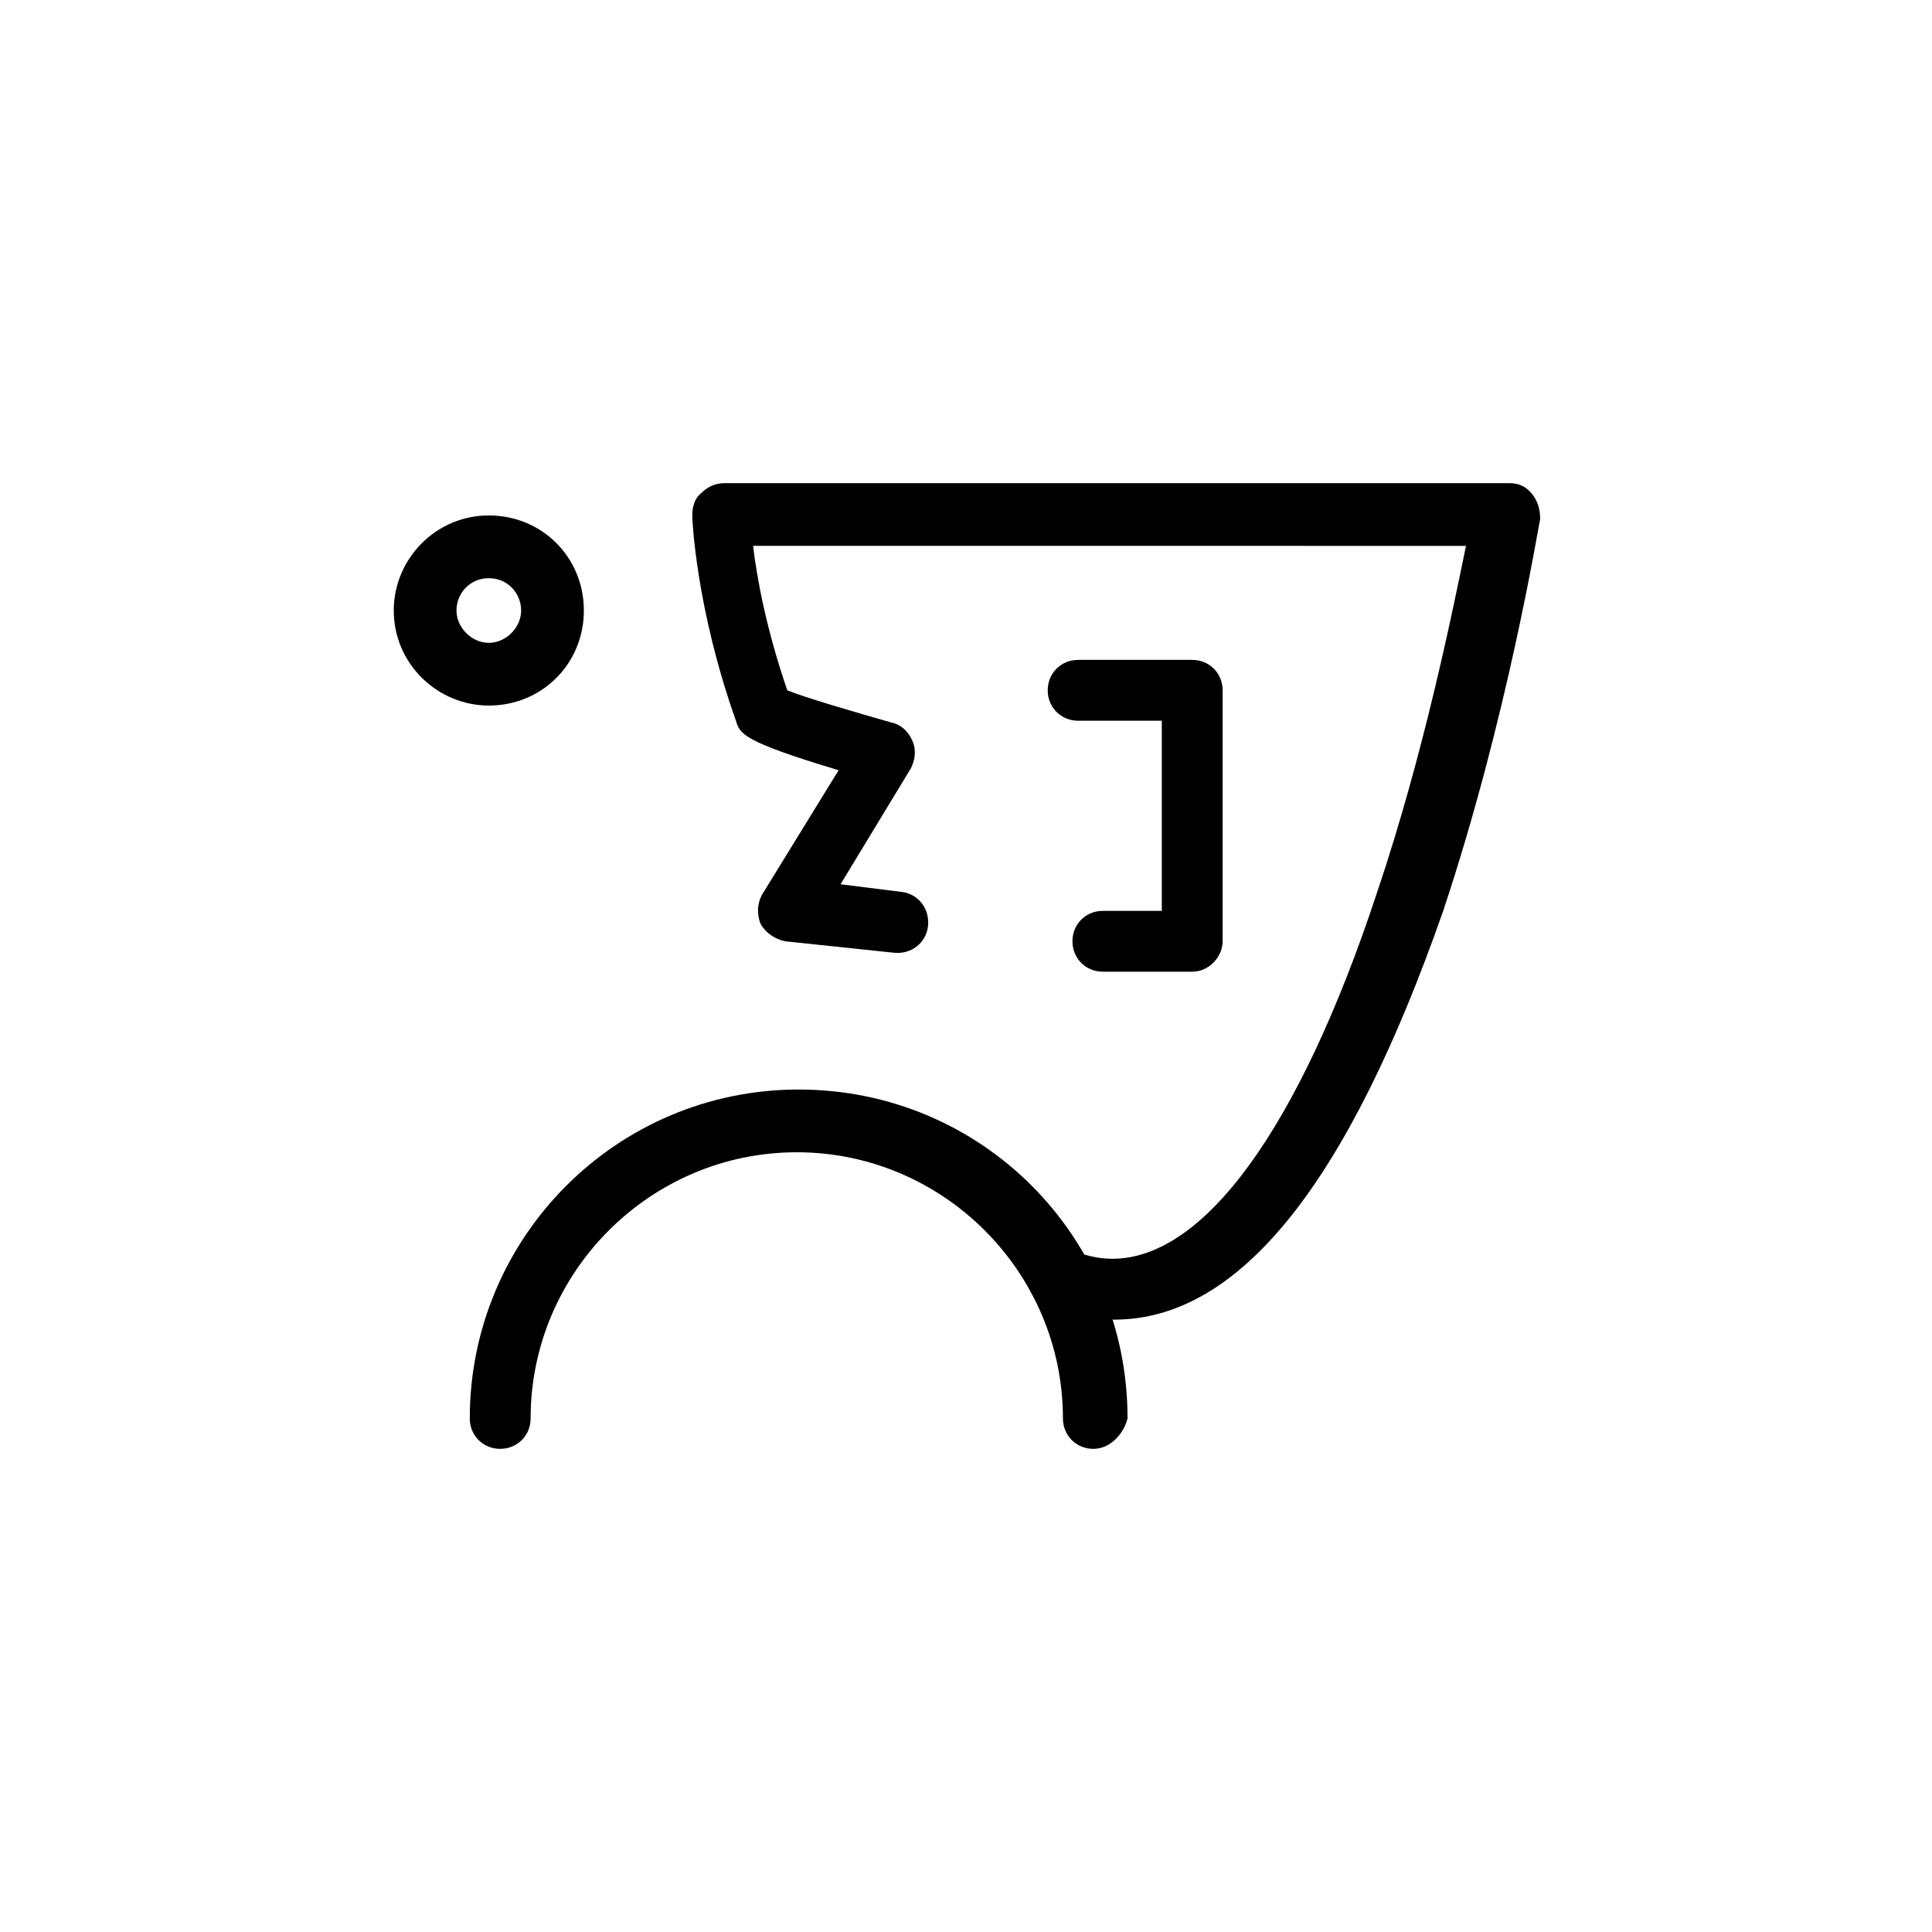
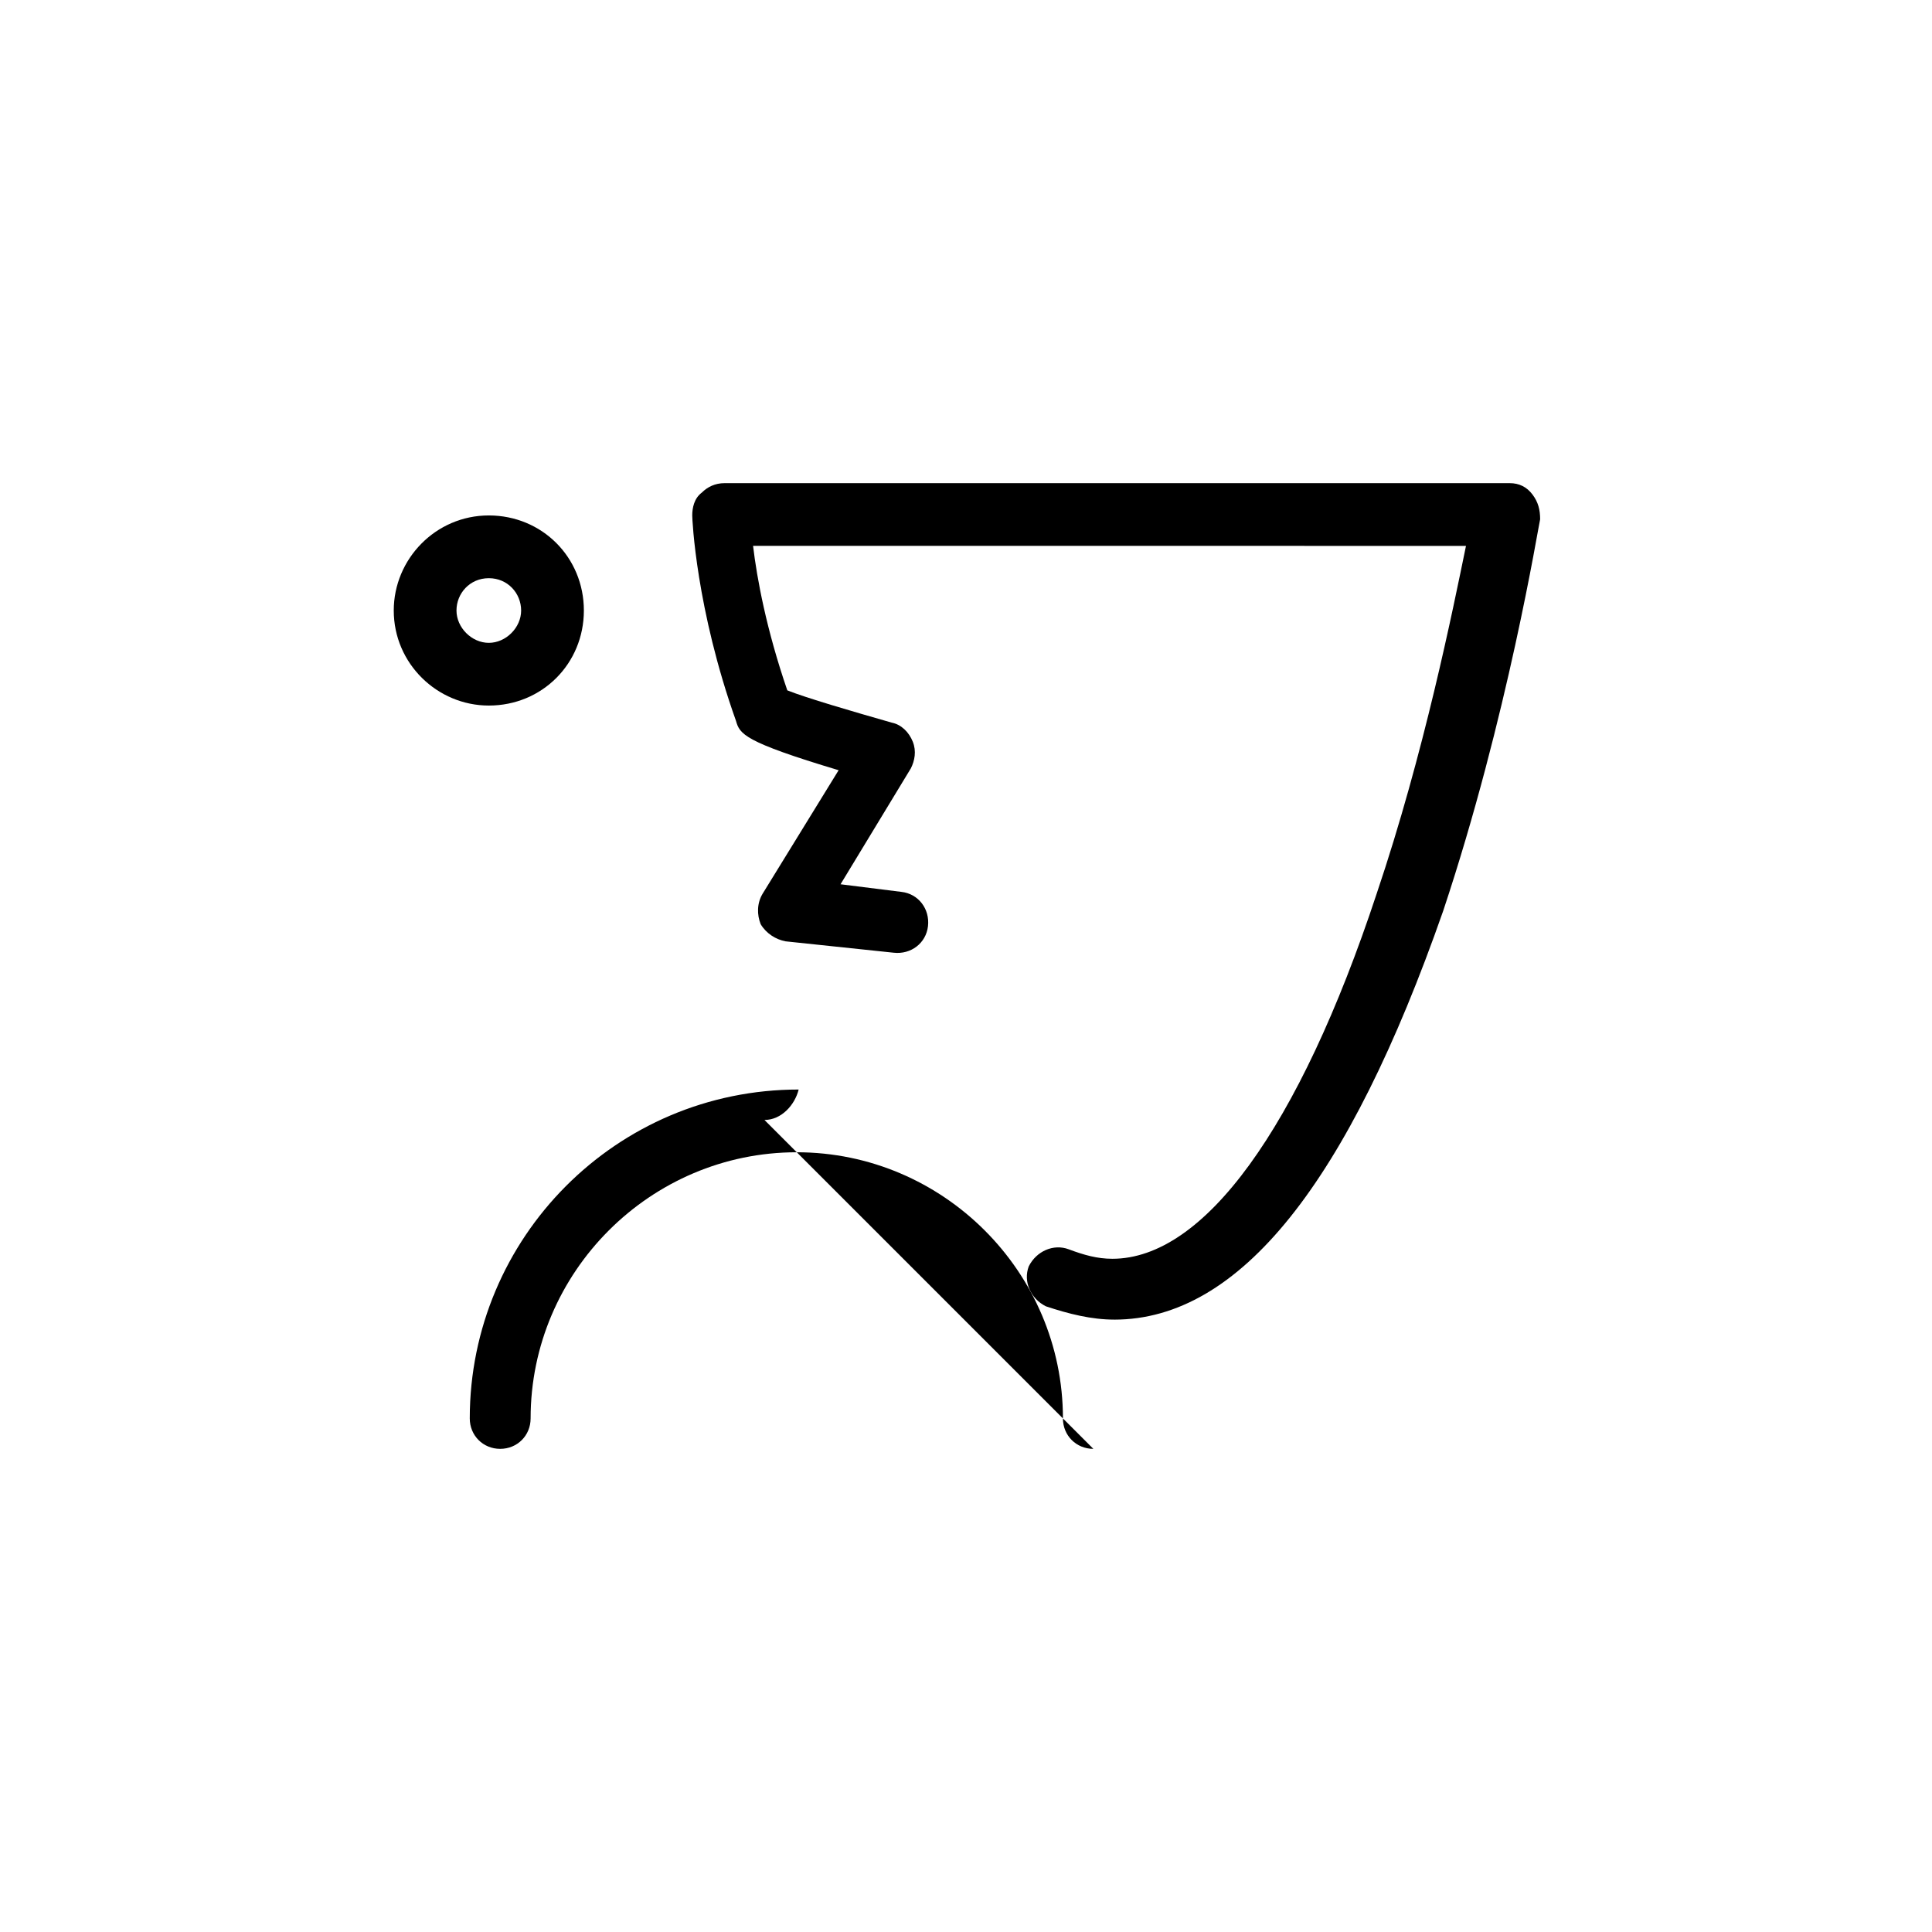
<svg xmlns="http://www.w3.org/2000/svg" fill="#000000" width="800px" height="800px" version="1.1" viewBox="144 144 512 512">
  <g>
-     <path d="m433.75 527.96c-4.535 0-8.062-3.527-8.062-8.062 0-38.793-31.738-70.535-70.535-70.535-38.793 0-70.535 31.738-70.535 70.535 0 4.535-3.527 8.062-8.062 8.062s-8.062-3.527-8.062-8.062c0-47.863 38.793-87.16 87.16-87.16s87.16 38.793 87.16 87.16c-1 4.035-4.527 8.062-9.062 8.062z" />
+     <path d="m433.75 527.96c-4.535 0-8.062-3.527-8.062-8.062 0-38.793-31.738-70.535-70.535-70.535-38.793 0-70.535 31.738-70.535 70.535 0 4.535-3.527 8.062-8.062 8.062s-8.062-3.527-8.062-8.062c0-47.863 38.793-87.16 87.16-87.16c-1 4.035-4.527 8.062-9.062 8.062z" />
    <path d="m273.54 330.98c-13.602 0-25.191-11.082-25.191-25.191 0-13.602 11.082-25.191 25.191-25.191 14.105 0 25.191 11.082 25.191 25.191s-11.086 25.191-25.191 25.191zm0-33.754c-5.039 0-8.566 4.031-8.566 8.566 0 4.535 4.031 8.566 8.566 8.566 4.535 0 8.566-4.031 8.566-8.566-0.004-4.539-3.527-8.566-8.566-8.566z" />
-     <path d="m459.95 401.51h-23.68c-4.535 0-8.062-3.527-8.062-8.062 0-4.535 3.527-8.062 8.062-8.062h15.617v-50.383h-22.168c-4.535 0-8.062-3.527-8.062-8.062s3.527-8.062 8.062-8.062h30.23c4.535 0 8.062 3.527 8.062 8.062v66.504c-0.004 4.035-3.531 8.066-8.062 8.066z" />
    <path d="m439.3 493.71c-6.047 0-12.09-1.512-18.137-3.527-4.031-2.016-6.047-6.551-4.535-10.578 2.016-4.031 6.551-6.047 10.578-4.535 4.031 1.512 7.559 2.519 11.586 2.519 24.184 0 49.375-34.258 70.031-96.73 12.594-37.281 20.152-75.066 23.68-92.195l-188.93-0.004c1.008 8.566 3.527 22.168 9.07 38.289 5.039 2.016 17.129 5.543 27.711 8.566 2.519 0.504 4.535 2.519 5.543 5.039 1.008 2.519 0.504 5.039-0.504 7.055l-18.641 30.73 16.121 2.016c4.535 0.504 7.559 4.535 7.055 9.07-0.504 4.535-4.535 7.559-9.07 7.055l-28.719-3.023c-2.519-0.504-5.039-2.016-6.551-4.535-1.008-2.519-1.008-5.543 0.504-8.062l20.152-32.746c-25.191-7.559-26.199-9.574-27.207-13.098-10.578-29.727-11.586-53.402-11.586-54.41 0-2.016 0.504-4.535 2.519-6.047 1.512-1.512 3.527-2.519 6.047-2.519h208.07c2.519 0 4.535 1.008 6.047 3.023s2.016 4.031 2.016 6.551c-0.504 2.016-8.566 52.395-25.695 103.79-25.191 72.039-53.91 108.31-87.16 108.31z" />
  </g>
</svg>